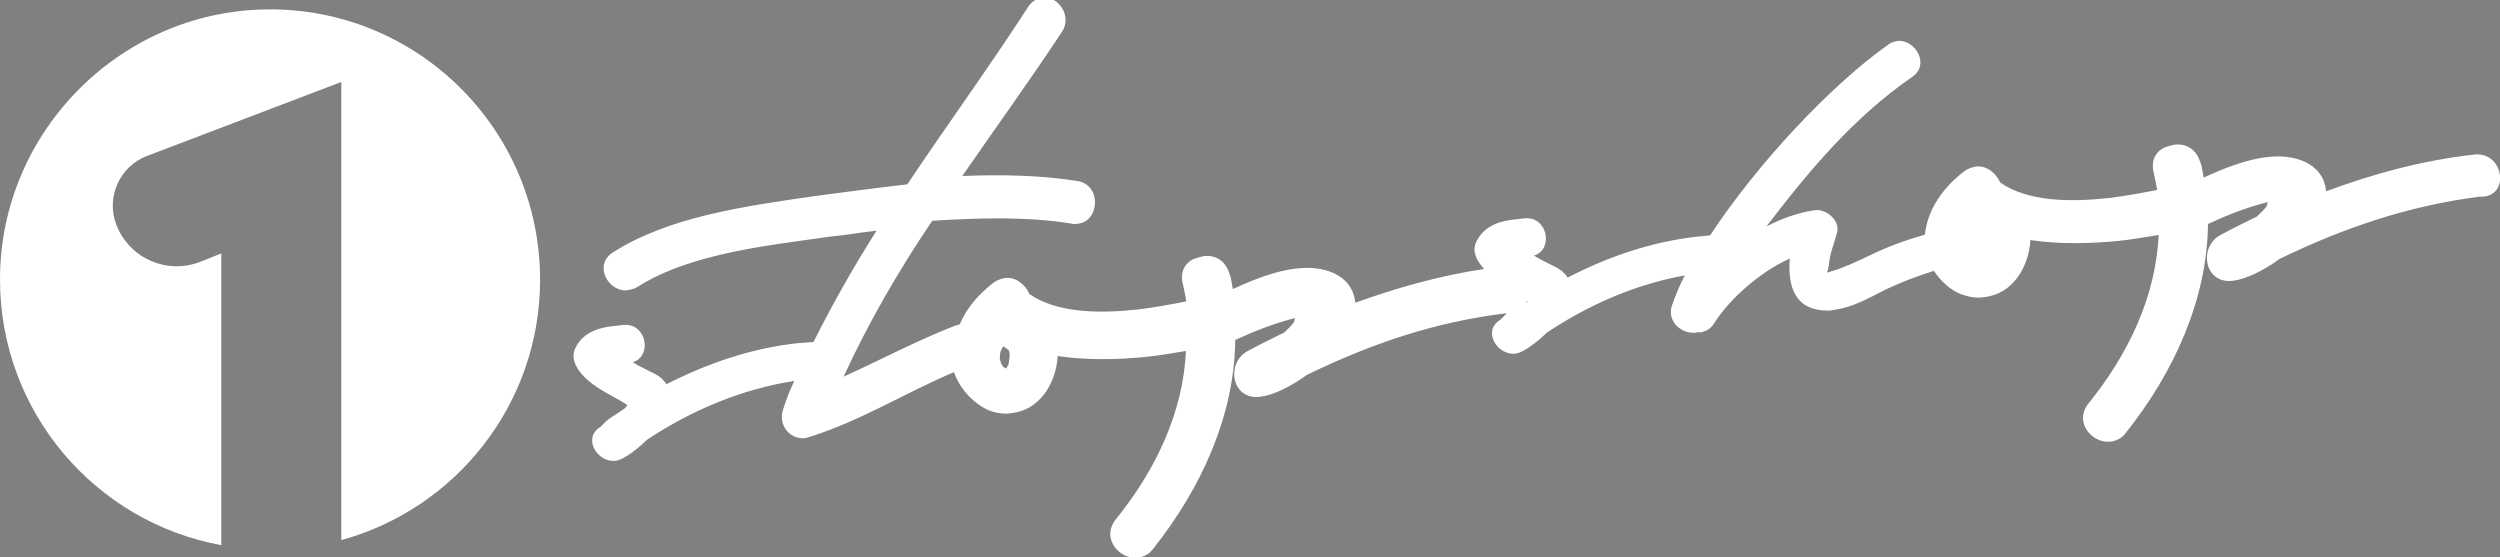
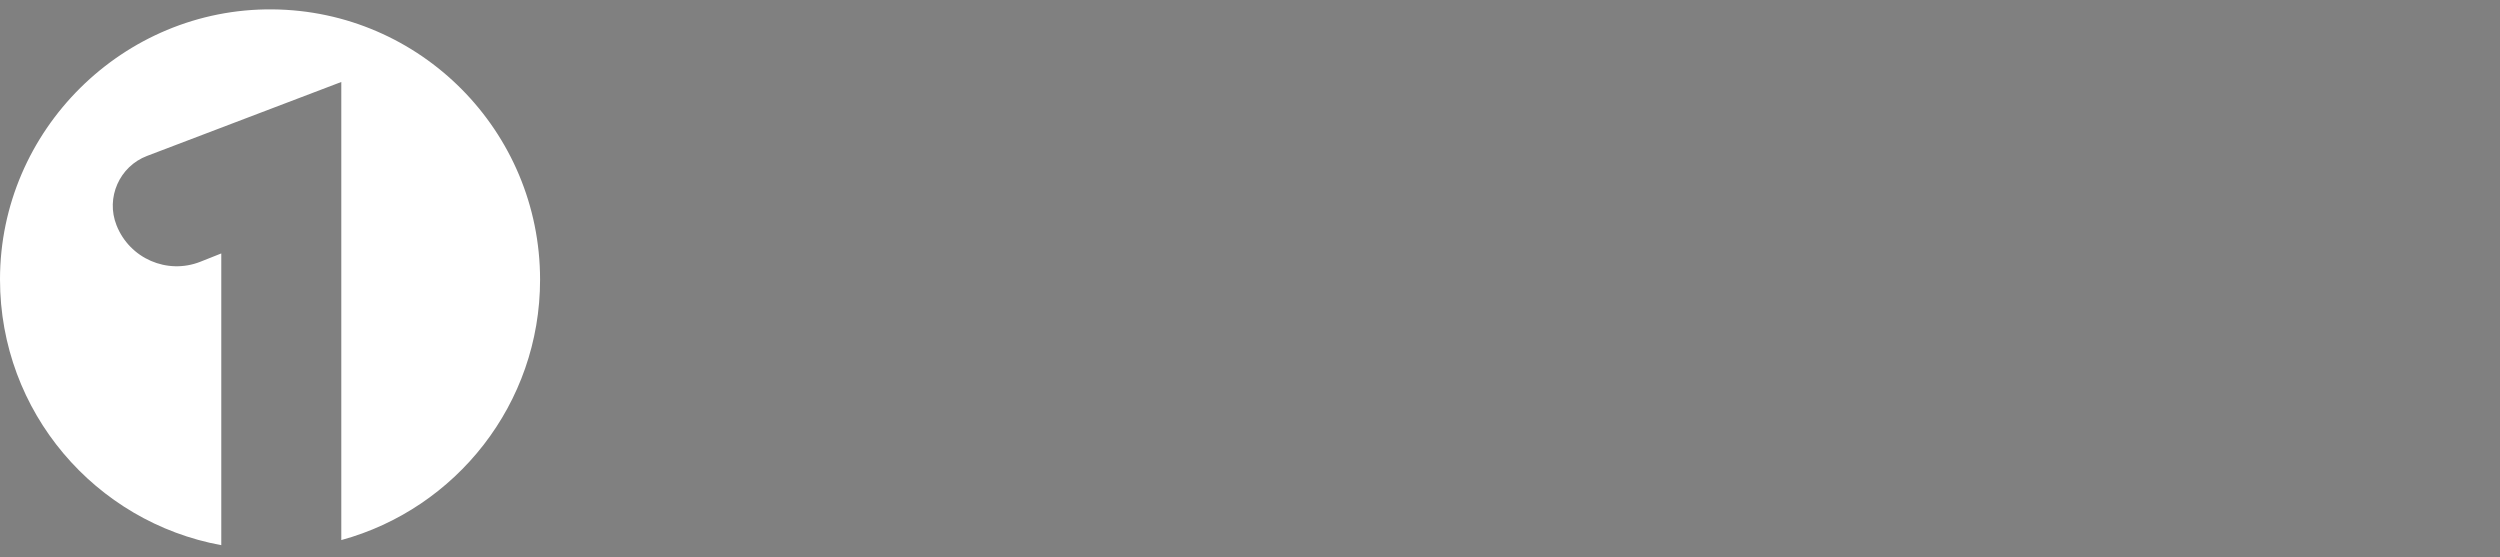
<svg xmlns="http://www.w3.org/2000/svg" version="1.1" id="Layer_1" x="0px" y="0px" viewBox="0 0 933.2 208.1" style="enable-background:new 0 0 933.2 208.1;" xml:space="preserve">
  <rect x="0" y="0" width="933.2" height="208.1" fill="#808080" stroke="none" />
  <style type="text/css">
	.st0{fill:#FFFFFF;}
	.st1{fill:none;}
	.st2{fill:#020233;}
	.st3{fill:#FFF200;}
	.st4{fill:#231F20;}
</style>
-   <rect x="953.3" y="-195.2" class="st0" width="683.6" height="683.6" />
  <g>
    <g>
      <polygon class="st1" points="1390.6,233 1390.6,233 1390.6,233   " />
      <path class="st2" d="M1211.6,185.2c4-5.9,8.1-11.8,12-17.5c6.6-9.5,13.4-19.4,20-29.5l0.4-0.6l0.5-0.6c3-3.5,6.5-5.5,10.7-6.1    c6.4-1,12.9,2.2,16.7,8c3.8,5.9,3.8,13.3,0,19.1c-5.4,8.3-11.1,16.4-16.6,24.3c4.8,0.3,9.4,0.8,13.7,1.5l0.2,0    c8.6,1.6,14.4,8.9,14.1,17.8c-0.3,8.8-6.6,15.7-14.9,16.6l-0.6,0.1c-1,0.1-2.6,0.2-4.5-0.2c-1-0.2-2-0.3-3-0.4    c0.4,0.4,0.8,0.9,1.1,1.4c3.5,1.6,10.1,2.9,22,1.6c0.9-0.1,1.8-0.3,2.8-0.4c0.7-5.8,4.3-10.7,9.7-13.2l0.5-0.2l0.6-0.2    c0.8-0.3,2.6-0.9,4.3-1.2l1-0.1c6.2-0.7,12,1.7,15.7,6.1c3.6-1.2,7.4-2.1,11.3-2.5c8.1-0.9,15.8,1,21.2,5.3c0.8,0.6,1.5,1.3,2.2,2    c1.1-0.4,2.3-0.7,3.4-1V51.7l-18.6,7.3c-29.6,11.7-63-2.9-74.7-32.5c-9.7-24.6,2.6-52.3,27.3-61.8l172.7-65.8v276.3    c10.4-11.5,21.6-21.8,31.3-28.7c2.6-1.9,5-2.5,6.3-2.8l0.7-0.2l0.7-0.1c7.8-0.9,15.4,3.9,18.3,11.4c2.7,7.2,0.2,15-6.2,19.3    c-8.6,5.9-16.2,13-23.6,21.2c0.9,0.7,1.8,1.5,2.6,2.4c1.5,1.7,2.7,3.6,3.4,5.6c1.8-0.7,3.6-1.4,5.4-2c2.4-6.8,7-12.9,13.6-18.1    c2.5-2,5.3-3.2,8.5-3.7l0.4-0.1c6.4-0.9,12.7,2.1,16.7,7.5c3.5,1.6,10.1,2.9,22,1.6c0.9-0.1,1.8-0.3,2.8-0.4    c0.7-5.8,4.3-10.7,9.7-13.2l0.5-0.2l0.8-0.3c0.9-0.3,2.4-0.9,4.4-1.2l0.6-0.1c6.2-0.7,12,1.7,15.7,6.1c3.6-1.2,7.4-2.1,11.3-2.5    c2.8-0.3,5.6-0.3,8.2,0c14.5-31,22.7-65.5,22.7-102c0-131.9-106.4-239-238-240.2c-132.9-1.2-242.4,107.3-242.4,240.2    c0,41.1,10.3,79.7,28.5,113.6l1.1-0.2C1196.1,187.2,1203.8,186.1,1211.6,185.2z" />
      <path class="st2" d="M1269.8,257.3c-2.3,5.1-6,9.6-10.9,12.5c4.8,3.5,9.7,6.7,14.7,9.8c5.3-7.5,9-15.1,11.2-22.7    C1279.4,257.3,1274.4,257.5,1269.8,257.3z" />
      <polygon class="st2" points="1246.4,248.8 1246.4,248.8 1246.4,248.8 1246.4,248.8   " />
      <path class="st2" d="M1549.2,251.9c7.5-9.3,12.7-18.8,15.5-28.3c-5.4,0.4-10.3,0.6-15,0.4c-3.6,7.9-10.4,14.3-20,15.5    c-3.8,0.6-7.9,0.2-12.2-1.4l-0.3-0.1c-2.5-1-4.8-2.4-6.9-4.1c-2.1,0.8-4,1.6-5.8,2.5l-0.4,0.2c-4.8,2.5-10.8,5.6-17.3,6.6    l-1.8,0.3l-0.7,0c-9.1,0.4-14.5-3.2-17.5-6.3c-0.5-0.6-1-1.2-1.5-1.8c-1,0.9-1.9,1.9-2.7,2.8v68.5c30.4-8.3,58.4-22.4,82.8-41.1    C1544.6,260.8,1546,255.9,1549.2,251.9z" />
      <path class="st2" d="M1320.9,268.2c-0.6,0.1-1.2,0.1-1.9,0.1c-3,9.4-7.4,18.8-13.3,27.9c15.9,6.7,32.7,11.8,50.1,15v-58.1    c-5.5,2.1-11.2,4.5-17.1,7.3C1334.9,263.2,1328,267.3,1320.9,268.2z" />
      <polygon class="st3" points="1244.7,247.9 1244.1,247.8 1244,248 1244.8,248   " />
-       <path class="st3" d="M1246.4,248.8l-0.6-0.3v2c0.2,0.1,0.4,0.1,0.5,0.1l0.2,0l0.5-0.1c0.1,0,0.2,0,0.3-0.1v-2l-0.4-0.1    L1246.4,248.8C1246.4,248.8,1246.4,248.8,1246.4,248.8C1246.4,248.8,1246.4,248.8,1246.4,248.8z" />
-       <path class="st4" d="M1396.3,229.4c0,0.2,0,0.4-0.2,0.6l0.4-0.4C1396.5,229.7,1396.5,229.4,1396.3,229.4z" />
      <path class="st4" d="M1247.1,247.8c0,0.1,0,0.2,0,0.2C1247.1,247.9,1247.1,247.8,1247.1,247.8z" />
    </g>
    <g>
      <g>
-         <path class="st2" d="M1669,187.3c-15,1.7-28.9,5.5-42.6,10.5c-0.8-8.4-9.5-10.7-16.7-9.9c-6.3,0.6-13.1,3.4-18.5,5.9     c-0.2-1.1-0.4-2.3-0.6-3.4c-0.2-0.6-0.4-1.3-0.6-1.7c-0.8-2.5-3.4-4.8-7.2-4.4c-1.3,0.2-2.3,0.6-3,0.8c-2.3,1.1-3.8,3.4-3.2,6.7     c0.4,1.9,0.8,3.8,1.1,5.5c-4.2,0.8-8.9,1.7-13.7,2.3c-11.4,1.3-23.4,1.1-31.4-4.4c-1.3-2.7-4-5.1-7.2-4.6     c-1.3,0.2-2.3,0.6-3.4,1.5c-5.9,4.6-10.3,10.7-11.2,18.1c-5.3,1.5-10.5,3.4-15.8,5.9c-3.6,1.7-7.4,3.6-11.2,4.6     c-0.8,0.2-1.1,0.4-1.3,0.4c0,0,0.4-0.6,0.6-2.3c0.2-3.2,1.5-5.9,2.3-9.1c1.1-3.6-3.2-7.2-6.5-6.5c-4.4,0.6-9.3,2.3-13.7,4.6     c12.2-16,25.1-31.4,41.9-43c5.3-3.6,0.8-11-4.4-10.3c-0.8,0.2-1.7,0.4-2.5,1.1c-16.2,11.4-37.5,33.9-51.2,54.8     c-1.3,0.2-2.3,0.2-3.6,0.4c-13.3,1.5-25.7,5.7-37.5,11.8c-0.8-1.3-1.9-2.3-3.8-3.2c-2.1-1.1-4-1.9-5.9-3.2     c5.7-1.7,4-11.4-2.7-10.7l-1.9,0.2c-4.4,0.4-9.1,1.5-11.6,5.9c-1.9,3-0.2,6.1,1.9,8.4c-12.9,1.9-25.3,5.5-37.1,9.7     c-0.8-8.4-9.5-10.7-16.7-9.9c-6.3,0.6-13.1,3.4-18.5,5.9c-0.2-1.1-0.4-2.3-0.6-3.4c-0.2-0.6-0.4-1.3-0.6-1.7     c-0.8-2.5-3.4-4.8-7.2-4.4c-1.1,0.2-2.3,0.6-3,0.8c-2.3,1.1-3.8,3.4-3.2,6.7c0.4,1.9,0.8,3.6,1.1,5.5c-4.2,0.8-8.9,1.7-13.7,2.3     c-11.4,1.3-23.4,1.1-31.4-4.4c-1.3-2.7-4-5.1-7.2-4.6c-1.1,0.2-2.3,0.6-3.4,1.5c-4.2,3.4-7.6,7.2-9.5,11.8     c-0.4,0.2-0.8,0.2-1.3,0.4c-11,4.2-21.5,9.9-32.2,14.8c7.2-15.6,15.8-30.6,25.5-44.9c13.7-0.8,27.6-1.3,40.3,0.8     c0.6,0.2,1.3,0,1.7,0c6.1-0.6,7-11,0-12.2c-10.5-1.7-21.9-1.9-33.3-1.5c9.5-13.7,19.4-27.4,28.7-41.5c3.2-4.8-1.5-10.5-5.7-9.9     c-1.5,0.2-2.5,0.8-3.8,2.3c-11.6,17.9-23.6,34.4-35,51.4c-9.3,1.1-18.5,2.3-27.8,3.6c-18.8,2.7-40.9,5.7-57.1,16.2     c-5.5,3.8-0.8,11.6,4.6,10.7c0.8-0.2,1.9-0.4,2.5-0.8c15.4-9.9,38.1-12,55.6-14.5c4.4-0.4,8.9-1.3,13.3-1.7     c-6.5,10.3-12.6,21.1-18.1,32c-1.5,0.2-3,0.2-4.6,0.4c-13.3,1.5-25.7,5.7-37.7,11.8c-0.8-1.3-1.9-2.3-3.8-3.2     c-2.1-1.1-4-1.9-5.9-3.2c5.7-1.7,4-11.4-2.7-10.7l-1.9,0.2c-4.4,0.4-9.1,1.5-11.6,5.9c-2.5,4.2,1.7,8.6,4.8,11     c3.2,2.3,6.5,3.8,9.9,5.9l-0.6,0.8c-1.7,1.3-3.6,2.3-5.3,3.6c-0.6,0.6-1.3,1.3-1.9,1.9c-5.3,3.2-0.8,10.3,4.4,9.7     c2.7-0.4,7.2-4.2,9.1-6.1c12.6-8.4,27.2-14.5,42.4-16.9c-1.3,2.5-2.3,5.3-3.2,8c-1.7,4.6,1.9,9.1,6.5,8.4     c0.4-0.2,0.8-0.2,1.3-0.4c14.5-4.6,27.4-12.6,41.3-18.5c1.7,4.8,5.5,8.9,9.9,11c2.3,0.8,4.6,1.3,6.7,0.8     c8.2-0.8,12.9-8.9,13.3-16.4c8.2,1.3,17.1,1.1,25.5,0.2c3.8-0.4,7.8-1.1,11.4-1.7c-0.8,17.7-8.6,34.1-20.2,48.5     c-4.4,5.5,1.3,11.8,6.5,11c1.7-0.2,3.2-1.1,4.2-2.5c13.9-17.5,23.4-38.4,23.6-60.1c5.5-2.5,11.4-4.8,17.3-6.3     c-0.2,0.4-0.2,0.6-0.4,1.3c-0.6,0.8-1.5,1.7-2.7,3c-3.4,1.7-7,3.4-10.3,5.3c-6.7,3.4-4.8,14.3,3.4,13.3c3.6-0.4,8.6-2.7,13.5-6.3     c18.3-8.9,36.5-15.2,57.5-17.7c-0.6,0.6-1.3,1.3-1.9,1.9c-5.3,3.2-0.8,10.3,4.4,9.7c2.7-0.4,7.2-4.2,9.1-6.1     c12-8,25.5-13.9,39.6-16.4c-1.5,2.7-2.5,5.5-3.6,8.2c-1.9,4.8,2.5,8.6,6.5,8.2c0.4,0,0.8-0.2,1.1-0.2c0.4,0.2,0.6,0.2,0.8,0     c1.3-0.2,2.5-0.8,3.6-2.5c4.2-6.7,12.9-14.5,21.7-18.5c-0.6,7.8,1.3,15.4,11.8,15l1.3-0.2c4.8-0.6,9.9-3.4,14.3-5.7     c4.8-2.3,9.5-4,14.1-5.5c1.9,3,4.6,5.5,7.8,6.7c2.3,0.8,4.6,1.3,6.7,0.8c8.2-0.8,12.9-8.9,13.3-16.4c8.2,1.3,17.1,1.1,25.5,0.2     c3.8-0.4,7.6-1.1,11.4-1.7c-0.8,17.7-8.6,34.1-20.2,48.5c-4.4,5.5,1.3,11.8,6.5,11c1.7-0.2,3.2-1.1,4.2-2.5     c13.9-17.5,23.4-38.4,23.6-60.1c5.5-2.5,11.4-4.8,17.3-6.3c-0.2,0.4-0.2,0.6-0.4,1.3c-0.6,0.8-1.5,1.7-2.7,3     c-3.4,1.7-7,3.4-10.3,5.3c-6.7,3.4-4.8,14.3,3.4,13.3c3.6-0.4,8.6-2.7,13.5-6.3c18.3-8.9,36.7-15.2,57.5-17.9     C1679.6,199.9,1677.9,186.2,1669,187.3z M1247.5,244.6c0,1.3-0.2,2.1-0.4,3.4c0.2-0.8-0.4,0.4-0.6,0.8c-0.2-0.2-0.4-0.2-0.6-0.4     c-0.4,0-0.4-0.2-0.4-0.4c0,0-0.6-0.8-0.6-1.3l-0.2-0.8c0,0,0-1.5,0.2-2.1c0.2-0.4,0.4-1.1,0.8-1.5l1.7,1.3     C1247.1,243.6,1247.5,244.4,1247.5,244.6z M1396.1,230.1c0.2-0.2,0.2-0.4,0.2-0.6c0.2,0,0.2,0.2,0.2,0.2L1396.1,230.1z" />
-       </g>
+         </g>
    </g>
  </g>
  <g>
    <g>
      <g>
        <g>
          <g>
            <g>
-               <path class="st0" d="M923.5,57.7c-19.4,2.2-37.4,7.1-55.2,13.7c-1.1-10.9-12.3-13.9-21.6-12.8c-8.2,0.8-16.9,4.4-24.1,7.7        c-0.3-1.4-0.5-3-0.8-4.4c-0.3-0.8-0.5-1.6-0.8-2.2c-1.1-3.3-4.4-6.3-9.3-5.7c-1.6,0.3-3,0.8-3.8,1.1c-3,1.4-4.9,4.4-4.1,8.7        c0.5,2.5,1.1,4.9,1.4,7.1c-5.5,1.1-11.5,2.2-17.8,3c-14.8,1.6-30.3,1.4-40.7-5.7c-1.6-3.6-5.2-6.6-9.3-6        c-1.6,0.3-3,0.8-4.4,1.9c-7.7,6-13.4,13.9-14.5,23.5c-6.8,1.9-13.7,4.4-20.5,7.7c-4.6,2.2-9.6,4.6-14.5,6        c-1.1,0.3-1.4,0.5-1.6,0.5c0,0,0.5-0.8,0.8-3c0.3-4.1,1.9-7.7,3-11.8c1.4-4.6-4.1-9.3-8.5-8.5c-5.7,0.8-12,3-17.8,6        c15.9-20.8,32.5-40.7,54.4-55.8c6.8-4.6,1.1-14.2-5.7-13.4c-1.1,0.3-2.2,0.5-3.3,1.4c-21,14.8-48.6,44-66.4,71.1        c-1.6,0.3-3,0.3-4.6,0.5c-17.2,1.9-33.3,7.4-48.6,15.3c-1.1-1.6-2.5-3-4.9-4.1c-2.7-1.4-5.2-2.5-7.7-4.1        c7.4-2.2,5.2-14.8-3.6-13.9l-2.5,0.3c-5.7,0.5-11.8,1.9-15,7.7c-2.5,3.8-0.3,7.9,2.5,10.9c-16.7,2.5-32.8,7.1-48.1,12.6        c-1.1-10.9-12.3-13.9-21.6-12.8c-8.2,0.8-16.9,4.4-24.1,7.7c-0.3-1.4-0.5-3-0.8-4.4c-0.3-0.8-0.5-1.6-0.8-2.2        c-1.1-3.3-4.4-6.3-9.3-5.7c-1.4,0.3-3,0.8-3.8,1.1c-3,1.4-4.9,4.4-4.1,8.7c0.5,2.5,1.1,4.6,1.4,7.1c-5.5,1.1-11.5,2.2-17.8,3        c-14.8,1.6-30.3,1.4-40.7-5.7c-1.6-3.6-5.2-6.6-9.3-6c-1.4,0.3-3,0.8-4.4,1.9c-5.5,4.4-9.8,9.3-12.3,15.3        c-0.5,0.3-1.1,0.3-1.6,0.5c-14.2,5.5-27.9,12.8-41.8,19.1c9.3-20.2,20.5-39.6,33.1-58.2c17.8-1.1,35.8-1.6,52.2,1.1        c0.8,0.3,1.6,0,2.2,0c7.9-0.8,9-14.2,0-15.9c-13.7-2.2-28.4-2.5-43.2-1.9c12.3-17.8,25.1-35.5,37.2-53.8        c4.1-6.3-1.9-13.7-7.4-12.8c-1.9,0.3-3.3,1.1-4.9,3c-15,23.2-30.6,44.5-45.4,66.7c-12,1.4-24.1,3-36.1,4.6        c-24.3,3.6-53,7.4-74.1,21c-7.1,4.9-1.1,15,6,13.9c1.1-0.3,2.5-0.5,3.3-1.1c20-12.8,49.5-15.6,72.2-18.9        c5.7-0.5,11.5-1.6,17.2-2.2c-8.5,13.4-16.4,27.3-23.5,41.5c-1.9,0.3-3.8,0.3-6,0.5c-17.2,1.9-33.3,7.4-48.9,15.3        c-1.1-1.6-2.5-3-4.9-4.1c-2.7-1.4-5.2-2.5-7.7-4.1c7.4-2.2,5.2-14.8-3.6-13.9l-2.5,0.3c-5.7,0.5-11.8,1.9-15,7.7        c-3.3,5.5,2.2,11.2,6.3,14.2c4.1,3,8.5,4.9,12.8,7.7l-0.8,1.1c-2.2,1.6-4.6,3-6.8,4.6c-0.8,0.8-1.6,1.6-2.5,2.5        c-6.8,4.1-1.1,13.4,5.7,12.6c3.6-0.5,9.3-5.5,11.8-7.9c16.4-10.9,35.3-18.9,54.9-21.9c-1.6,3.3-3,6.8-4.1,10.4        c-2.2,6,2.5,11.8,8.5,10.9c0.5-0.3,1.1-0.3,1.6-0.5c18.9-6,35.5-16.4,53.6-24.1c2.2,6.3,7.1,11.5,12.8,14.2        c3,1.1,6,1.6,8.7,1.1c10.7-1.1,16.7-11.5,17.2-21.3c10.7,1.6,22.1,1.4,33.1,0.3c4.9-0.5,10.1-1.4,14.8-2.2        c-1.1,23-11.2,44.3-26.2,62.9c-5.7,7.1,1.6,15.3,8.5,14.2c2.2-0.3,4.1-1.4,5.5-3.3c18-22.7,30.3-49.7,30.6-77.9        c7.1-3.3,14.8-6.3,22.4-8.2c-0.3,0.5-0.3,0.8-0.5,1.6c-0.8,1.1-1.9,2.2-3.6,3.8c-4.4,2.2-9,4.4-13.4,6.8        c-8.7,4.4-6.3,18.6,4.4,17.2c4.6-0.5,11.2-3.6,17.5-8.2c23.8-11.5,47.3-19.7,74.6-23c-0.8,0.8-1.6,1.6-2.5,2.5        c-6.8,4.1-1.1,13.4,5.7,12.6c3.6-0.5,9.3-5.5,11.8-7.9c15.6-10.4,33.1-18,51.4-21.3c-1.9,3.6-3.3,7.1-4.6,10.7        c-2.5,6.3,3.3,11.2,8.5,10.7c0.5,0,1.1-0.3,1.4-0.3c0.5,0.3,0.8,0.3,1.1,0c1.6-0.3,3.3-1.1,4.6-3.3        c5.5-8.7,16.7-18.9,28.2-24.1c-0.8,10.1,1.6,20,15.3,19.4l1.6-0.3c6.3-0.8,12.8-4.4,18.6-7.4c6.3-3,12.3-5.2,18.3-7.1        c2.5,3.8,6,7.1,10.1,8.7c3,1.1,6,1.6,8.7,1.1c10.7-1.1,16.7-11.5,17.2-21.3c10.7,1.6,22.1,1.4,33.1,0.3        c4.9-0.5,9.8-1.4,14.8-2.2c-1.1,23-11.2,44.3-26.2,62.9c-5.7,7.1,1.6,15.3,8.5,14.2c2.2-0.3,4.1-1.4,5.5-3.3        c18-22.7,30.3-49.7,30.6-77.9c7.1-3.3,14.8-6.3,22.4-8.2c-0.3,0.5-0.3,0.8-0.5,1.6c-0.8,1.1-1.9,2.2-3.6,3.8        c-4.4,2.2-9,4.4-13.4,6.8c-8.7,4.4-6.3,18.6,4.4,17.2c4.6-0.5,11.2-3.6,17.5-8.2c23.8-11.5,47.6-19.7,74.6-23.2        C937.1,74.1,935,56.4,923.5,57.7z M376.9,132.1c0,1.6-0.3,2.7-0.5,4.4c0.3-1.1-0.5,0.5-0.8,1.1c-0.3-0.3-0.5-0.3-0.8-0.5        c-0.5,0-0.5-0.3-0.5-0.5c0,0-0.8-1.1-0.8-1.6l-0.3-1.1c0,0,0-1.9,0.3-2.7c0.3-0.5,0.5-1.4,1.1-1.9l2.2,1.6        C376.3,130.7,376.9,131.8,376.9,132.1z M569.6,113.2c0.3-0.3,0.3-0.5,0.3-0.8c0.3,0,0.3,0.3,0.3,0.3L569.6,113.2z" />
-             </g>
+               </g>
          </g>
        </g>
      </g>
    </g>
    <path class="st0" d="M101.7,3.5C46,3,0,48.6,0,104.3c0,49.5,35.6,90.6,82.6,99.2V94.6l-7.8,3.1c-12.4,4.9-26.4-1.2-31.3-13.6l0,0   c-4.1-10.3,1.1-22,11.4-25.9l72.5-27.6v171c42.8-11.7,74.2-50.8,74.2-97.2C201.6,49,157,4,101.7,3.5z" />
  </g>
</svg>